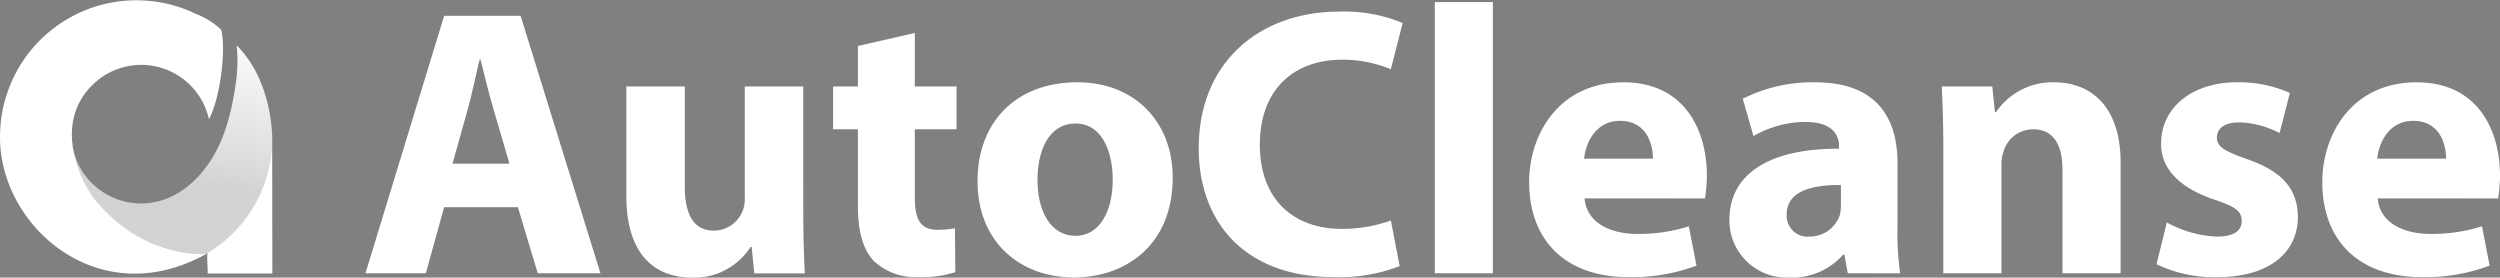
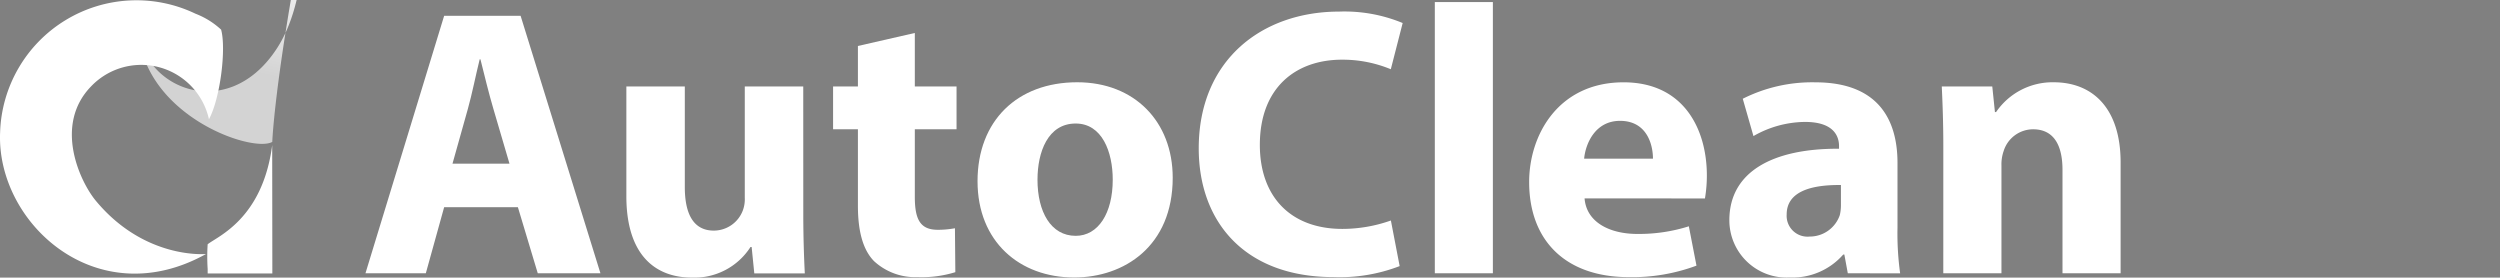
<svg xmlns="http://www.w3.org/2000/svg" width="282.648" height="31.385" viewBox="0 0 282.648 31.385">
  <rect x="0" y="0" width="282.648" height="31.385" fill="#808080" stroke="none" />
  <defs>
    <linearGradient id="linear-gradient" x1="-26.971" y1="-6.475" x2="-33.427" y2="-9.043" gradientUnits="objectBoundingBox">
      <stop offset="0.07" stop-color="#fff" />
      <stop offset="0.19" stop-color="#fff" />
      <stop offset="0.25" stop-color="#f7f7f7" />
      <stop offset="0.36" stop-color="#e0e0e0" />
      <stop offset="0.41" stop-color="#d3d3d3" />
    </linearGradient>
    <linearGradient id="linear-gradient-2" x1="14.388" y1="-18.907" x2="13.946" y2="-14.228" gradientUnits="objectBoundingBox">
      <stop offset="0.05" stop-color="#2d3d8d" />
      <stop offset="0.16" stop-color="#1eabd8" />
      <stop offset="0.78" stop-color="#2d3e8e" />
      <stop offset="0.78" stop-color="#2d3d8d" />
    </linearGradient>
    <linearGradient id="linear-gradient-3" x1="1.378" y1="-2.045" x2="0.721" y2="1.776" gradientUnits="objectBoundingBox">
      <stop offset="0.05" stop-color="#fff" />
      <stop offset="0.51" stop-color="#fff" />
      <stop offset="0.57" stop-color="#f5f5f5" />
      <stop offset="0.68" stop-color="#dcdcdc" />
      <stop offset="0.71" stop-color="#d3d3d3" />
    </linearGradient>
  </defs>
  <g id="AutoCleanse_logo_white" data-name="AutoCleanse logo white" transform="translate(-30.716 -36.811)">
    <path id="Path_11426" data-name="Path 11426" d="M206.057,65.64l-2.073,7.472H197.16L206.057,44H214.7l9.026,29.112H216.64l-2.247-7.472Zm7.385-4.923-1.815-6.179c-.516-1.738-1.035-3.888-1.467-5.613h-.087c-.432,1.738-.864,3.93-1.338,5.613L207,60.717Z" transform="translate(-125.125 -5.405)" fill="#fff" />
    <path id="Path_11427" data-name="Path 11427" d="M335.976,90.541c0,2.765.084,5.012.171,6.782h-5.71l-.3-2.979h-.132A7.532,7.532,0,0,1,323.4,97.8c-4.275,0-7.427-2.679-7.427-9.2V76.19h6.608V87.562c0,3.066.993,4.925,3.282,4.925a3.515,3.515,0,0,0,3.282-2.291,3.64,3.64,0,0,0,.216-1.425V76.19h6.611Z" transform="translate(-214.441 -29.604)" fill="#fff" />
    <path id="Path_11428" data-name="Path 11428" d="M419.372,51.83v6.047h4.717v4.838h-4.717v7.643c0,2.549.606,3.724,2.592,3.724a10.643,10.643,0,0,0,1.944-.174l.045,4.965a12.9,12.9,0,0,1-4.277.561,6.868,6.868,0,0,1-4.923-1.815c-1.211-1.241-1.815-3.282-1.815-6.261V62.716H410.13V57.877h2.808V53.3Z" transform="translate(-285.227 -11.291)" fill="#fff" />
    <path id="Path_11429" data-name="Path 11429" d="M497.987,85.076c0,7.733-5.486,11.275-11.144,11.275-6.176,0-10.923-4.061-10.923-10.886s4.488-11.186,11.268-11.186C493.667,74.28,497.987,78.729,497.987,85.076Zm-15.289.216c0,3.629,1.512,6.35,4.32,6.35,2.547,0,4.188-2.549,4.188-6.35,0-3.153-1.209-6.348-4.188-6.348C483.864,78.945,482.7,82.184,482.7,85.292Z" transform="translate(-334.685 -28.168)" fill="#fff" />
    <path id="Path_11430" data-name="Path 11430" d="M599.369,70.857A18.846,18.846,0,0,1,591.9,72.1c-10.064,0-15.247-6.263-15.247-14.555,0-9.93,7.083-15.463,15.888-15.463a17.2,17.2,0,0,1,7.169,1.293L598.369,48.6a14.24,14.24,0,0,0-5.523-1.08c-5.213,0-9.284,3.153-9.284,9.632,0,5.831,3.456,9.5,9.329,9.5a16.443,16.443,0,0,0,5.486-.951Z" transform="translate(-410.409 -3.961)" fill="#fff" />
    <path id="Path_11431" data-name="Path 11431" d="M684.18,37.74h6.564V68.406H684.18Z" transform="translate(-491.245 -0.699)" fill="#fff" />
    <path id="Path_11432" data-name="Path 11432" d="M733.406,87.41c.216,2.731,2.895,4.017,5.958,4.017a18.618,18.618,0,0,0,5.831-.864l.864,4.449a20.842,20.842,0,0,1-7.643,1.3c-7.172,0-11.275-4.146-11.275-10.754,0-5.357,3.326-11.273,10.675-11.273,6.824,0,9.416,5.312,9.416,10.538a15.539,15.539,0,0,1-.216,2.592Zm7.733-4.493c0-1.6-.693-4.275-3.724-4.275-2.763,0-3.885,2.5-4.059,4.275Z" transform="translate(-523.54 -28.168)" fill="#fff" />
    <path id="Path_11433" data-name="Path 11433" d="M831.72,95.882l-.39-2.115H831.2a7.616,7.616,0,0,1-6.047,2.592,6.475,6.475,0,0,1-6.824-6.479c0-5.486,4.925-8.12,12.4-8.078v-.3c0-1.122-.606-2.731-3.845-2.731a11.881,11.881,0,0,0-5.831,1.6l-1.209-4.22a17.424,17.424,0,0,1,8.207-1.857c7.04,0,9.287,4.146,9.287,9.113v7.343a32.7,32.7,0,0,0,.3,5.139Zm-.777-9.977c-3.456-.042-6.134.777-6.134,3.326a2.358,2.358,0,0,0,2.592,2.5,3.592,3.592,0,0,0,3.413-2.418,4.834,4.834,0,0,0,.129-1.125Z" transform="translate(-592.093 -28.175)" fill="#fff" />
    <path id="Path_11434" data-name="Path 11434" d="M915.244,81.488c0-2.634-.087-4.881-.174-6.737h5.71l.3,2.895h.129a7.728,7.728,0,0,1,6.521-3.369c4.319,0,7.559,2.85,7.559,9.068V95.871h-6.571v-11.7c0-2.731-.951-4.578-3.326-4.578a3.492,3.492,0,0,0-3.327,2.46,4.558,4.558,0,0,0-.248,1.643V95.871h-6.576Z" transform="translate(-664.818 -28.164)" fill="#fff" />
-     <path id="Path_11435" data-name="Path 11435" d="M1014.019,90.13a12.732,12.732,0,0,0,5.658,1.6c1.986,0,2.808-.69,2.808-1.77s-.648-1.6-3.111-2.42c-4.362-1.467-6.045-3.843-6-6.348,0-3.932,3.369-6.911,8.6-6.911a14.153,14.153,0,0,1,5.958,1.209l-1.167,4.535a10.364,10.364,0,0,0-4.578-1.211c-1.6,0-2.507.648-2.507,1.738,0,.993.822,1.512,3.413,2.42,4.016,1.383,5.71,3.411,5.744,6.521,0,3.932-3.11,6.824-9.158,6.824a15,15,0,0,1-6.824-1.467Z" transform="translate(-738.324 -28.168)" fill="#fff" />
-     <path id="Path_11436" data-name="Path 11436" d="M1094.636,87.41c.216,2.731,2.892,4.017,5.958,4.017a18.633,18.633,0,0,0,5.831-.864l.864,4.449a20.856,20.856,0,0,1-7.646,1.3c-7.169,0-11.273-4.146-11.273-10.754,0-5.357,3.324-11.273,10.675-11.273,6.824,0,9.416,5.312,9.416,10.538a15.52,15.52,0,0,1-.216,2.592Zm7.73-4.493c0-1.6-.69-4.275-3.724-4.275-2.765,0-3.888,2.5-4.061,4.275Z" transform="translate(-795.097 -28.168)" fill="#fff" />
    <path id="Path_11437" data-name="Path 11437" d="M132.426,102.9l.017,14.51H125.13V116.9a21.754,21.754,0,0,1,0-2.788C126.234,113.217,131.338,111.268,132.426,102.9Z" transform="translate(-70.936 -49.683)" fill="url(#linear-gradient)" />
-     <path id="Path_11438" data-name="Path 11438" d="M119.982,151.13c-.047.017-.1.032-.154.047q-.35.228-.678.432C119.428,151.458,119.706,151.3,119.982,151.13Z" transform="translate(-66.481 -85.94)" fill="url(#linear-gradient-2)" />
-     <path id="Path_11439" data-name="Path 11439" d="M86.1,68.37A15.1,15.1,0,0,1,78.61,81.043c-2.3,1.311-15.17-3.163-15.17-13.393,0,7.159,9.93,11.551,15.639,2.907,1.566-2.373,2.458-5.372,2.979-9.433a17.272,17.272,0,0,0,.017-3.674C86.333,61.707,86.1,68.37,86.1,68.37Z" transform="translate(-24.601 -15.516)" fill="url(#linear-gradient-3)" />
+     <path id="Path_11439" data-name="Path 11439" d="M86.1,68.37c-2.3,1.311-15.17-3.163-15.17-13.393,0,7.159,9.93,11.551,15.639,2.907,1.566-2.373,2.458-5.372,2.979-9.433a17.272,17.272,0,0,0,.017-3.674C86.333,61.707,86.1,68.37,86.1,68.37Z" transform="translate(-24.601 -15.516)" fill="url(#linear-gradient-3)" />
    <path id="Path_11440" data-name="Path 11440" d="M54.34,50.293a7.837,7.837,0,0,0-13.318-3.724c-4.27,4.384-1.259,10.789.531,12.944,5.538,6.67,12.457,6.015,12.457,6.015-12.358,6.876-23.7-3.5-23.283-13.718A15.424,15.424,0,0,1,52.82,38.362a9.013,9.013,0,0,1,2.895,1.8C56.313,42.341,55.611,47.959,54.34,50.293Z" transform="translate(0 0)" fill="#fff" />
  </g>
</svg>